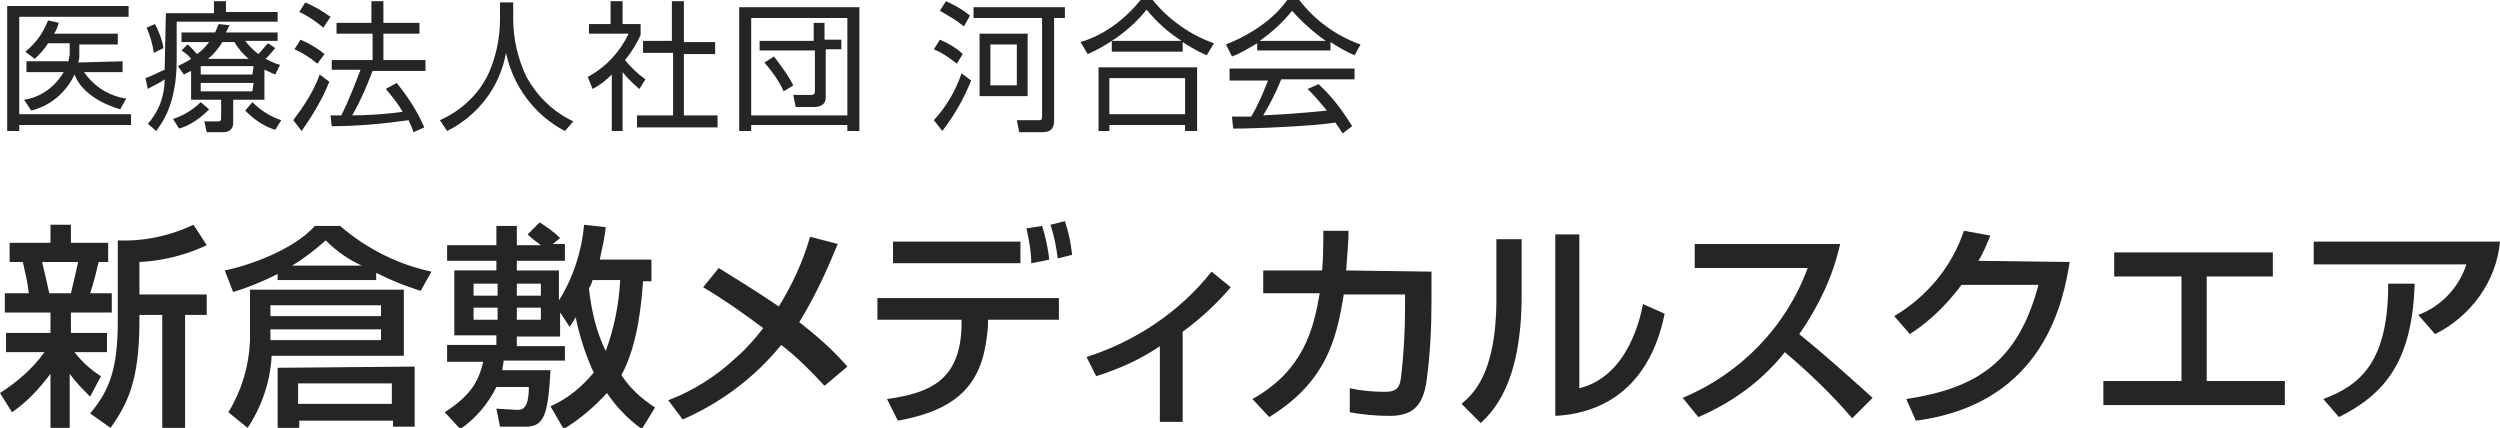
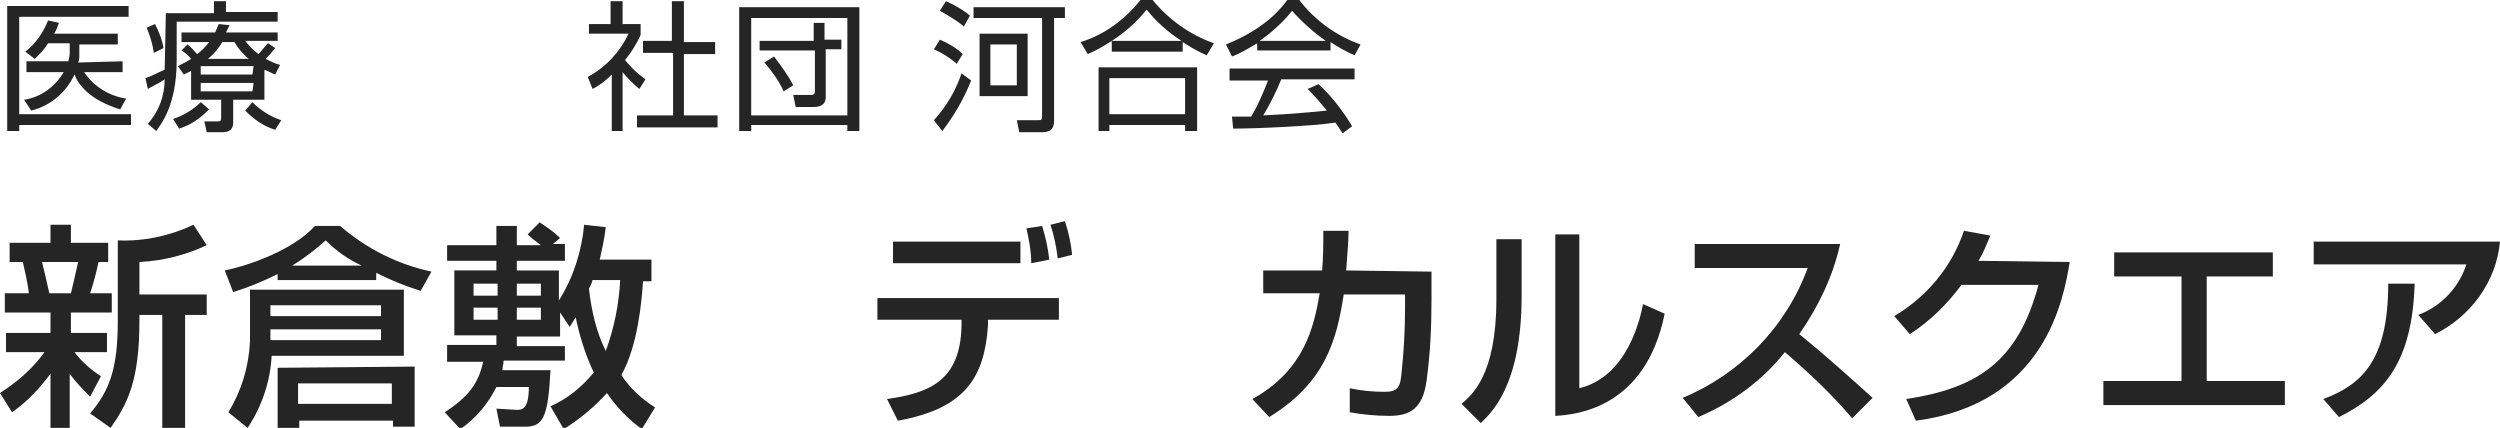
<svg xmlns="http://www.w3.org/2000/svg" version="1.1" id="レイヤー_1" x="0px" y="0px" viewBox="0 0 208 35.6" style="enable-background:new 0 0 208 35.6;" xml:space="preserve">
  <style type="text/css">
	.st0{fill:#252525;}
</style>
  <title>foot_logo2_sp</title>
  <g id="レイヤー_2">
    <g id="レイヤー_1-2">
      <path class="st0" d="M10.7,0.5v0.9H1.6v8.1h9.3v0.9H1.6v0.5h-1V0.5H10.7z M10.2,5.1V6H7c0.8,1.2,2.1,2,3.5,2.2L10,9.1    C7.4,8.3,6.5,7,6.2,6.2c-0.7,1.5-2,2.6-3.6,3L2,8.3C3.4,8.1,4.6,7.2,5.3,6H2.2V5.1h3.5c0-0.2,0.1-0.4,0.1-0.6V3.6H4    C3.7,4.1,3.3,4.5,2.9,4.9L2.1,4.3C3,3.6,3.6,2.7,4,1.7l0.9,0.2C4.8,2.2,4.7,2.5,4.5,2.8h5.3v0.9H6.6v0.9c0,0.2,0,0.4-0.1,0.6    L10.2,5.1z" />
      <path class="st0" d="M13.8,1.1h4V0.1h1v0.9h4.3v0.8h-8.4V5c0,3.8-1.3,5.3-1.7,5.9l-0.7-0.6c0.9-1,1.4-2.3,1.4-3.7    c-0.4,0.3-0.9,0.5-1.4,0.8l-0.2-0.9c0.6-0.2,1.1-0.5,1.6-0.7L13.8,1.1L13.8,1.1z M12.8,4.4c-0.1-0.7-0.3-1.4-0.6-2.1L12.9,2    c0.3,0.6,0.6,1.3,0.7,2L12.8,4.4z M14.4,9.9c0.9-0.3,1.7-0.8,2.3-1.4l0.7,0.6c-0.7,0.7-1.5,1.3-2.5,1.6L14.4,9.9z M22,8.3h-2.6    v1.9c0,0.7-0.5,0.8-0.9,0.8h-1.3L17,10.1h1.1c0.2,0,0.3,0,0.3-0.3V8.3h-2.5V5.9l-0.6,0.3l-0.5-0.7c0.4-0.2,0.8-0.4,1.1-0.6    c-0.2-0.3-0.5-0.5-0.8-0.7l0.5-0.5c0.3,0.2,0.5,0.5,0.8,0.8c0.4-0.3,0.7-0.6,1-1h-2.3V2.7h2.8C18,2.5,18.1,2.2,18.2,2l0.9,0.1    c-0.1,0.2-0.2,0.4-0.3,0.6h4.3v0.7h-2.7c0.3,0.4,0.7,0.8,1.1,1.1c0.3-0.3,0.5-0.6,0.8-0.9L22.9,4c-0.4,0.5-0.8,0.9-0.8,0.9    c0.4,0.2,0.8,0.4,1.2,0.5l-0.4,0.8c-0.3-0.1-0.6-0.3-0.9-0.4L22,8.3z M21.1,5.5h-4.4v0.7h4.3L21.1,5.5z M21.1,6.9h-4.4v0.7h4.3    L21.1,6.9z M20.7,4.9c-0.5-0.4-0.9-0.9-1.2-1.4h-1c-0.3,0.5-0.7,1-1.2,1.4H20.7z M21,8.5c0.7,0.7,1.5,1.2,2.4,1.5l-0.5,0.8    c-1-0.3-1.8-0.9-2.5-1.6L21,8.5z" />
-       <path class="st0" d="M24.4,10c0.9-1.2,1.7-2.4,2.2-3.8l0.8,0.6c-0.6,1.5-1.4,2.8-2.3,4.1L24.4,10z M26.4,5.3    c-0.6-0.5-1.2-0.9-1.9-1.2l0.5-0.8c0.7,0.3,1.4,0.7,2,1.2L26.4,5.3z M26.9,2.3c-0.6-0.5-1.3-1-2-1.3l0.5-0.8    c0.7,0.3,1.4,0.7,2.1,1.2L26.9,2.3z M33,6.9c0.9,1.1,1.7,2.3,2.3,3.7L34.4,11c-0.1-0.4-0.3-0.7-0.4-1c-2.1,0.3-4.3,0.5-6.4,0.5    l-0.1-0.9h0.9C29,8.4,29.5,7.1,30,5.8h-2.4V5h3.4V2.8H28V1.9h2.9V0.1h1v1.8h3v0.9h-3V5h3.5v0.9H31c-0.5,1.3-1,2.5-1.7,3.7    c1.1,0,2.9-0.1,4.2-0.3c-0.4-0.7-0.9-1.3-1.4-1.9L33,6.9z" />
-       <path class="st0" d="M42.7,0.2v1.4c0,1.7,0.4,3.3,1.1,4.8c0.9,1.6,2.2,2.9,3.9,3.7L47,10.9c-2.5-1.3-4.3-3.7-4.9-6.5    c-0.5,2.8-2.3,5.2-4.9,6.5L36.6,10c1.8-0.8,3.3-2.2,4.1-4c0.6-1.4,0.9-2.9,0.9-4.4V0.2H42.7z" />
      <path class="st0" d="M51.8,10.9h-0.9V6.2c-0.5,0.5-1,0.9-1.6,1.2l-0.4-1c1.5-0.8,2.7-2.1,3.4-3.6H49V2h1.8V0.1h1V2h1.5v0.9    C53,3.6,52.5,4.4,52,5c0.5,0.6,1,1.1,1.7,1.6l-0.5,0.8c-0.5-0.4-1-0.9-1.4-1.4L51.8,10.9z M56.9,0.1v3.4h2.6v1h-2.6v5.1h2.8v1H53    v-1h3V4.4h-2.5v-1h2.4V0.1H56.9z" />
      <path class="st0" d="M71.5,0.6v10.3h-1v-0.5h-8v0.5h-1V0.6H71.5z M62.5,1.5v8.1h8V1.5H62.5z M63.1,3.4h4.6V1.9h0.9v1.4H70v0.8    h-1.3v4c0,0.7-0.6,0.8-1,0.8h-1.5l-0.2-1h1.5c0.2,0,0.3-0.1,0.3-0.3V4.2h-4.6V3.4z M64.4,4.7C65,5.5,65.6,6.3,66,7.1l-0.8,0.5    c-0.4-0.9-1-1.7-1.6-2.4L64.4,4.7z" />
      <path class="st0" d="M77.7,10c1-1.1,1.8-2.4,2.3-3.9l0.8,0.6c-0.6,1.5-1.4,2.9-2.4,4.2L77.7,10z M79.6,5.3    c-0.6-0.5-1.2-0.9-1.9-1.2l0.5-0.8c0.7,0.3,1.4,0.7,1.9,1.2L79.6,5.3z M80.2,2.2c-0.6-0.5-1.3-0.9-2-1.3l0.5-0.8    c0.7,0.3,1.4,0.7,2,1.2L80.2,2.2z M88.6,1.5h-0.9v8.5c0,0.5-0.1,1-1,1h-1.9l-0.2-1h1.8c0.2,0,0.3,0,0.3-0.3V1.5H81V0.6h7.6    L88.6,1.5z M85.5,8h-4V2.8h4V8z M84.6,3.7h-2.2v3.4h2.2L84.6,3.7z" />
      <path class="st0" d="M98.4,4.3h-5.9V3.4c-0.6,0.4-1.3,0.8-2,1.1l-0.6-1c2-0.6,3.7-1.9,5-3.5h1c1.3,1.6,3.1,2.9,5.1,3.6l-0.6,1    c-0.7-0.3-1.4-0.7-2-1.1L98.4,4.3z M99.6,5.6v5.3h-1v-0.5h-6.3v0.5h-0.9V5.6H99.6z M98.6,6.5h-6.3v3h6.3L98.6,6.5z M98.3,3.4    c-1.1-0.7-2.1-1.6-2.9-2.6c-0.8,1-1.8,1.9-2.9,2.6L98.3,3.4z" />
      <path class="st0" d="M110.7,4.2h-6.1V3.6c-0.7,0.4-1.3,0.8-2.1,1.1L102,3.7c3.5-1.4,4.8-3.3,5.1-3.7h1c1.3,1.7,3.1,3,5.1,3.7    l-0.5,0.9c-0.7-0.3-1.4-0.7-2-1.1L110.7,4.2z M109.7,7c1.1,1,2,2.2,2.8,3.5l-0.8,0.6c-0.2-0.3-0.3-0.5-0.6-0.9    c-1.9,0.3-6.7,0.5-8.5,0.5l-0.1-1h1.6c0.6-1,1-2,1.4-3h-3.2V5.7h10.4v0.9h-6.1c-0.4,1-0.9,2-1.5,3l1.8-0.1    c1.4-0.1,2.6-0.2,3.5-0.3c-0.5-0.6-1-1.2-1.6-1.8L109.7,7z M110.3,3.4c-1-0.7-2-1.6-2.8-2.5c-0.8,1-1.7,1.8-2.7,2.5L110.3,3.4z" />
      <path class="st0" d="M0,32.7c1.4-0.9,2.7-2,3.7-3.4H0.5v-1.6h3.7V26H0.4v-1.6h2c-0.1-0.9-0.3-1.7-0.5-2.6H0.8v-1.6h3.4v-1.5h1.7    v1.5H9v1.6H8.2c-0.2,0.9-0.4,1.7-0.7,2.6h1.8V26H5.9v1.7h3v1.6H6.2c0.6,0.8,1.4,1.5,2.2,2L7.5,33c-0.6-0.6-1.2-1.2-1.7-1.9v4.5    H4.2v-4.5c-0.9,1.2-1.9,2.3-3.2,3.2L0,32.7z M3.5,21.8c0.2,0.8,0.4,1.7,0.6,2.6h1.8c0.2-0.8,0.4-1.7,0.6-2.6H3.5z M17.2,20.4    c-1.7,0.8-3.6,1.3-5.6,1.4v2.7h5.6v1.7h-1.8v9.4h-1.9v-9.4h-1.9v0.5c0,5-1,6.9-2.4,8.9l-1.7-1.2c1.6-1.9,2.3-3.7,2.3-7.7V20    c2.2,0.1,4.4-0.4,6.3-1.3L17.2,20.4z" />
      <path class="st0" d="M23.1,22.8c-1.2,0.6-2.4,1.1-3.7,1.5l-0.7-1.8c2-0.4,5.7-1.7,7.5-3.7h2.1c2.2,1.9,4.8,3.2,7.6,3.8L35,24.2    c-1.3-0.4-2.5-0.9-3.7-1.5v0.6h-8.2V22.8z M20.8,24.1h12.8v5.5h-11c-0.1,2.1-0.8,4.2-2,6L19,34.3c1.1-1.8,1.7-3.8,1.8-5.9    L20.8,24.1z M22.5,25.4v0.9h9.2v-0.9H22.5z M22.5,27.4v0.9h9.2v-0.9H22.5z M34.5,30.5v5h-1.8V35h-7.8v0.6h-1.8v-5L34.5,30.5z     M30.1,22.1c-1.1-0.5-2.1-1.2-3-2.1c-0.9,0.8-1.8,1.5-2.8,2.1H30.1z M24.8,31.9v1.7h7.8v-1.7H24.8z" />
      <path class="st0" d="M45.8,33.8c1.4-0.6,2.6-1.6,3.6-2.8c-0.7-1.5-1.2-3.1-1.5-4.6c-0.2,0.3-0.3,0.5-0.5,0.8l-0.8-1.2v2H43v0.8h4    V30h-5.1c0,0.3-0.1,0.5-0.1,0.8h4c-0.2,3.9-0.6,4.7-2.1,4.7h-2.1L41.3,34l1.7,0.1c0.4,0,1,0,1-1.9h-2.7c-0.7,1.4-1.7,2.6-3,3.5    l-1.3-1.4c2-1.3,2.8-2.4,3.2-4.2h-3v-1.4h4.1v-0.8h-3.5v-5.4h3.5v-0.8h-4.1v-1.3h4.1v-1.6H43v1.6h2c-0.4-0.3-0.8-0.6-1.1-0.9l1-1    c0.6,0.4,1.2,0.8,1.7,1.3L46,20.3h1v1.4h-4v0.8h3.5V25c1.2-1.9,1.9-4.1,2.1-6.3l1.8,0.2c-0.1,0.9-0.3,1.8-0.5,2.7h4.3v1.8h-0.7    c-0.1,1.5-0.4,5.3-1.8,7.8c0.7,1.1,1.7,2,2.8,2.7l-1.1,1.8c-1.1-0.8-2.1-1.8-2.9-3c-1.1,1.2-2.3,2.2-3.6,3L45.8,33.8z M39.4,23.6    v1h2v-1H39.4z M39.4,25.6v1h2v-1H39.4z M43,23.6v1h2v-1H43z M43,25.6v1h2v-1H43z M49.3,23.3c-0.1,0.4-0.2,0.5-0.3,0.7    c0.2,1.8,0.6,3.6,1.4,5.2c0.7-1.9,1.1-3.9,1.2-5.9L49.3,23.3z" />
-       <path class="st0" d="M68.6,32.1c-1.1-1.2-2.3-2.4-3.6-3.4c-2.2,2.7-5,4.8-8.2,6.2l-1.2-1.6c2.1-0.8,4-2,5.7-3.6    c0.8-0.7,1.5-1.5,2.2-2.4c-1.6-1.2-3.3-2.4-5-3.4l1.3-1.6c1.1,0.7,2.8,1.7,5,3.2c1.1-1.8,2-3.7,2.6-5.8l2.3,0.6    c-0.9,2.2-1.9,4.4-3.2,6.5c1.4,1.1,2.8,2.3,4,3.7L68.6,32.1z" />
      <path class="st0" d="M88.1,24.7v1.9h-5.9v0.5c-0.3,4.3-1.9,6.9-7.5,7.9l-0.9-1.8c3.5-0.5,6.1-1.5,6.2-6.1v-0.5h-7v-1.8H88.1z     M84.9,20.1v1.8H74.3v-1.8H84.9z M85.8,21.9c0-1-0.2-2-0.4-2.9l1.3-0.2c0.3,0.9,0.5,1.9,0.6,2.8L85.8,21.9z M88,21.5    c-0.1-0.9-0.3-1.9-0.6-2.8l1.2-0.3c0.3,0.9,0.5,1.8,0.6,2.8L88,21.5z" />
-       <path class="st0" d="M98.4,35.1h-1.9v-6.3c-1.6,1.1-3.4,1.9-5.3,2.5l-0.8-1.6c4.1-1.3,7.8-3.8,10.4-7.1l1.6,1.3    c-1.2,1.4-2.5,2.6-4,3.7L98.4,35.1z" />
      <path class="st0" d="M119.1,22.6V25c0,2.2-0.1,4.4-0.4,6.6c-0.3,2.4-1.4,3-3.1,3c-1.1,0-2.2-0.1-3.3-0.3v-2    c0.9,0.2,1.9,0.3,2.9,0.3c1.1,0,1.3-0.4,1.4-1.5c0.2-1.8,0.3-3.7,0.3-5.5v-1.1h-5.1c-0.6,3.8-1.5,7.3-6.2,10.2l-1.4-1.5    c4.3-2.4,5.1-5.9,5.6-8.8h-4.7v-1.9h4.9c0.1-1.1,0.1-2.2,0.1-3.3h2.1c0,0.9-0.1,1.9-0.2,3.3L119.1,22.6z" />
      <path class="st0" d="M126.6,24.6c0,7.6-2.6,9.8-3.4,10.6l-1.6-1.6c0.8-0.7,2.9-2.3,2.9-8.7v-5h2.1L126.6,24.6z M131.4,32.3    c4.1-1,5.1-6,5.3-7l1.8,0.8c-1.6,7.9-7.4,8.4-9.1,8.5V19.5h2L131.4,32.3z" />
      <path class="st0" d="M140,33.1c4.8-2,8.6-5.9,10.4-10.8H141v-2h12.1c-0.6,2.7-1.8,5.2-3.4,7.5c2.1,1.7,4.1,3.5,6.1,5.3l-1.7,1.7    c-1.7-2-3.6-3.8-5.6-5.5c-1.9,2.4-4.4,4.2-7.2,5.4L140,33.1z" />
      <path class="st0" d="M172.2,21.8c-0.5,3-2,11.8-12.8,13.2l-0.8-1.8c5.9-0.9,9.3-3.1,11-9.5h-6.4c-1.2,1.6-2.6,3-4.3,4.1l-1.3-1.5    c2.7-1.6,4.8-4.1,5.8-7.1l2.2,0.4c-0.3,0.7-0.6,1.5-1,2.1L172.2,21.8z" />
      <path class="st0" d="M189.1,21v2h-5.5v8.7h6.5v2h-15.1v-2h6.5V23h-5.6v-2H189.1z" />
      <path class="st0" d="M208,20.1c-0.3,3.3-2.4,6.2-5.4,7.7l-1.4-1.6c1.9-0.7,3.4-2.3,4-4.2h-12.7v-1.9L208,20.1z M193.3,33.2    c3.2-1.2,5.4-3.2,5.4-9.6l2.2,0c-0.2,6.5-2.5,9.2-6.3,11.1L193.3,33.2z" />
    </g>
  </g>
</svg>